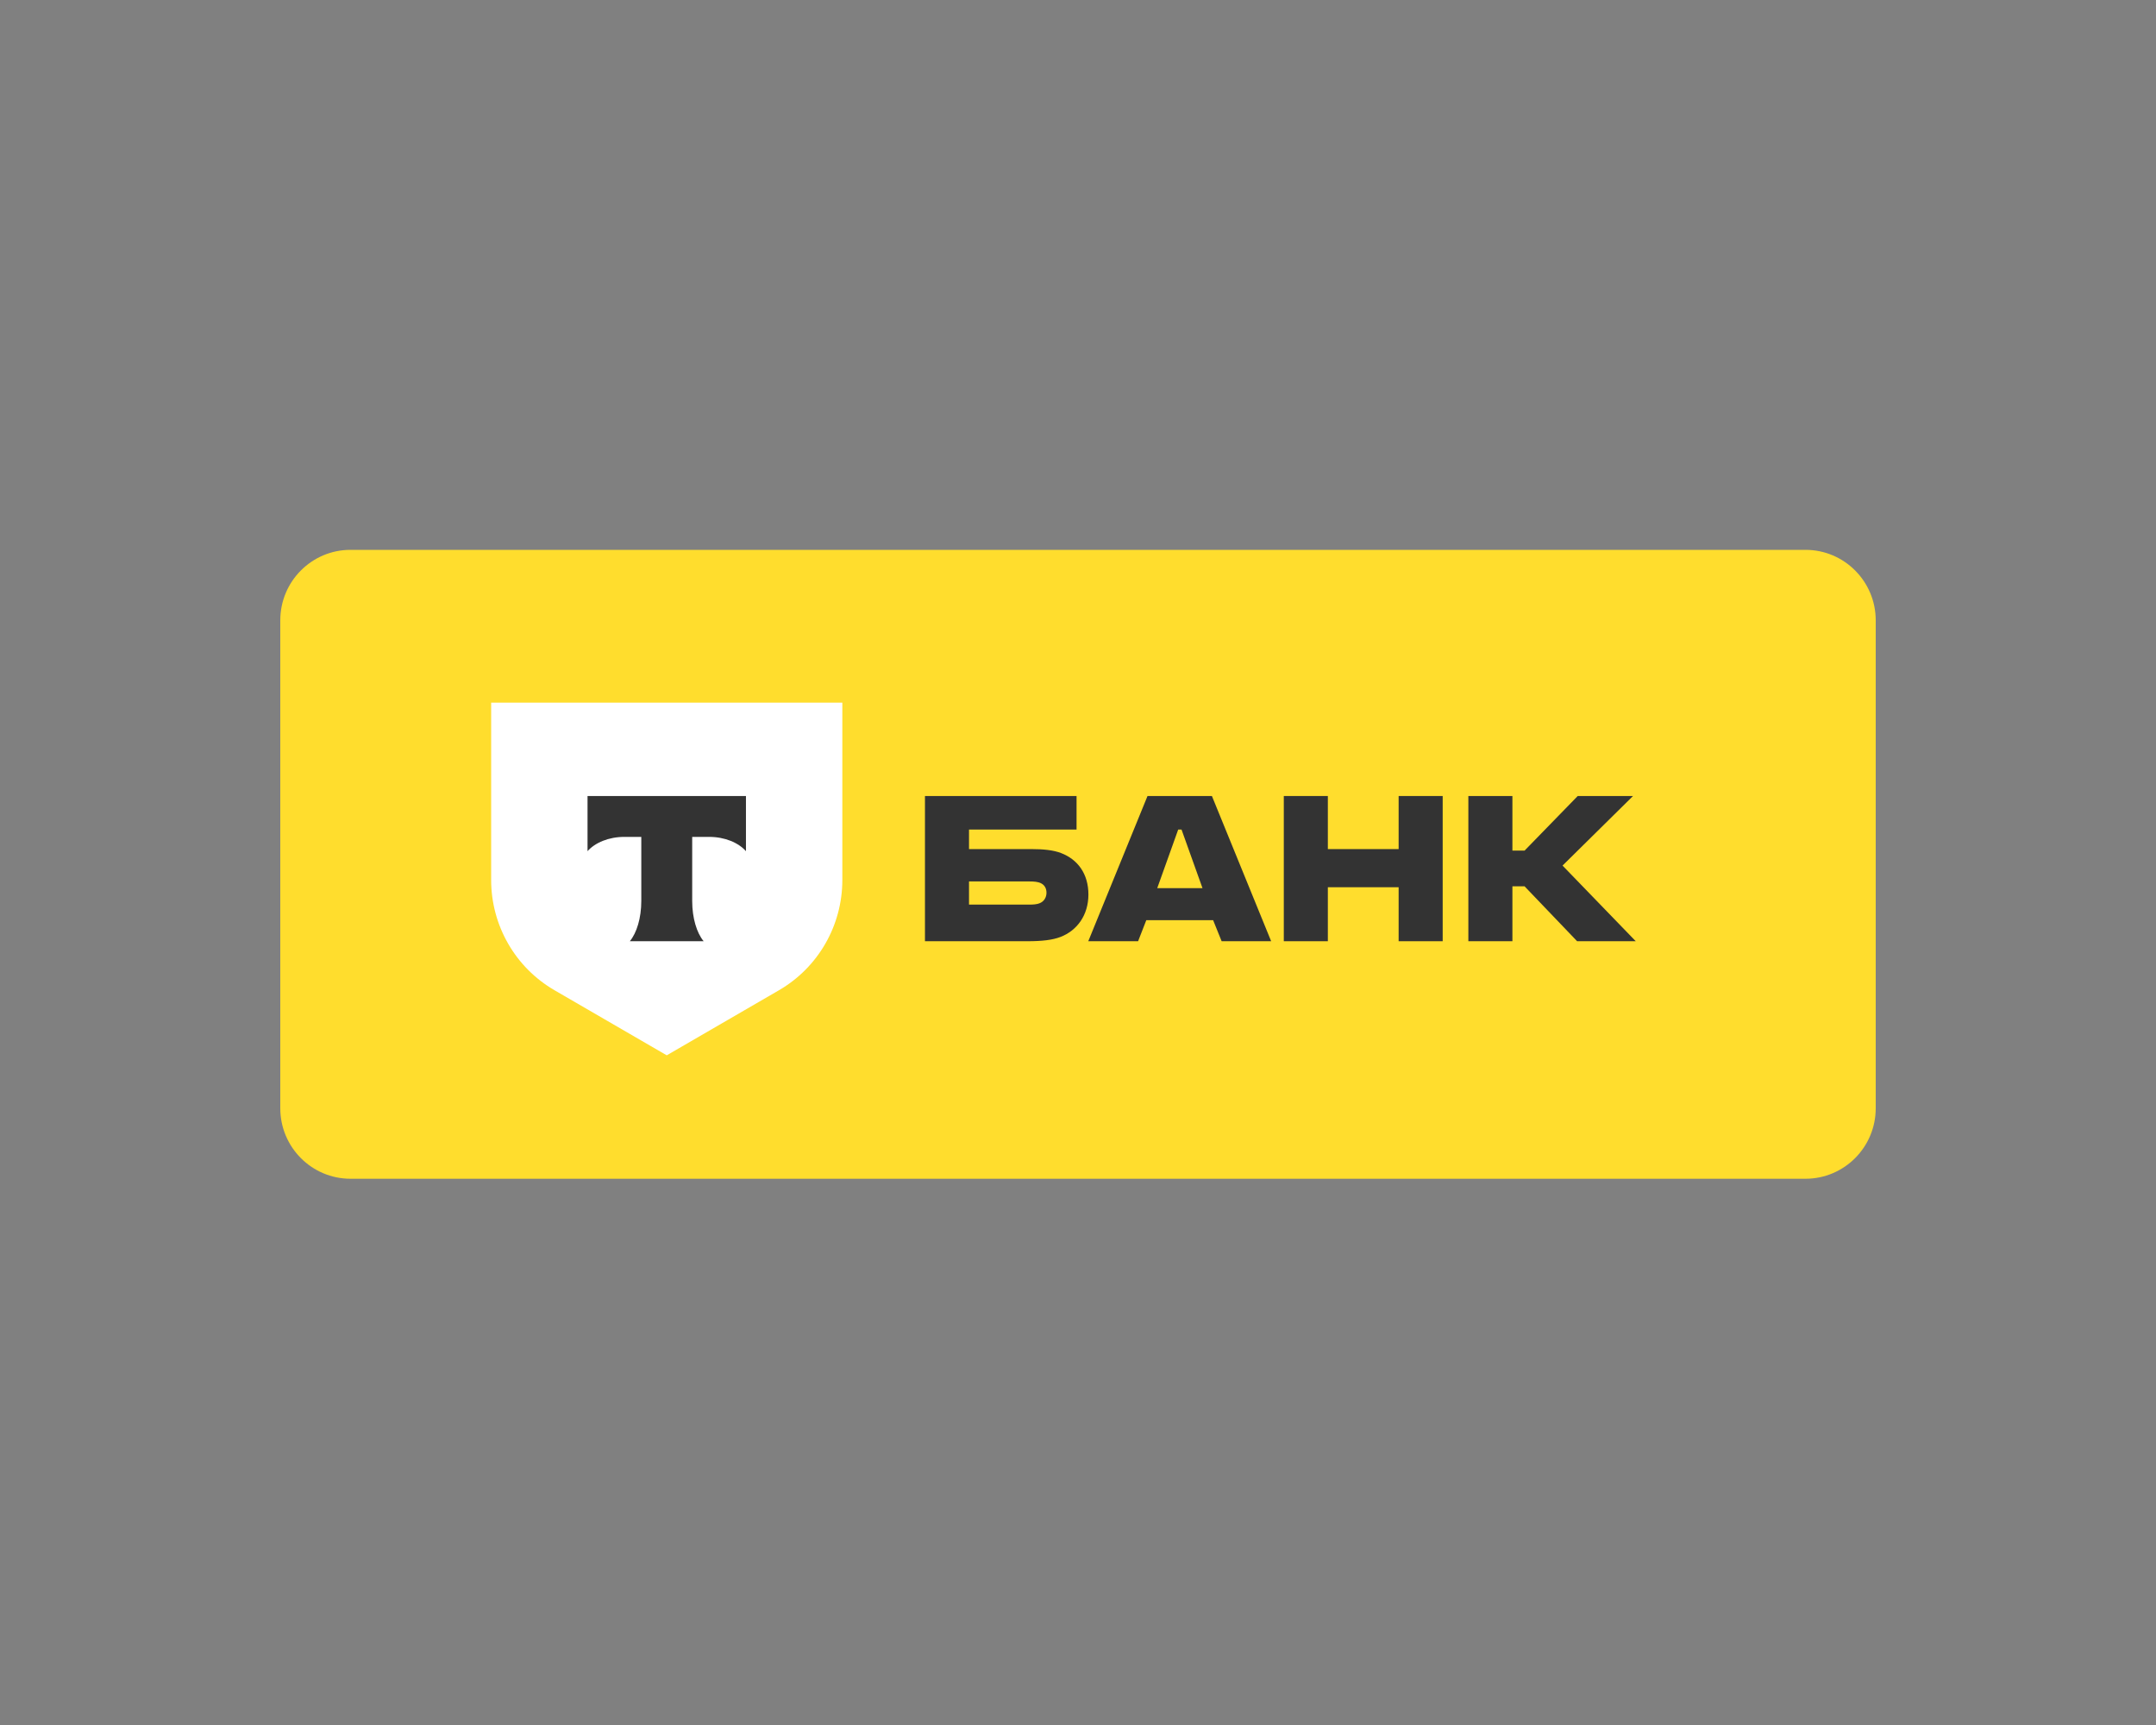
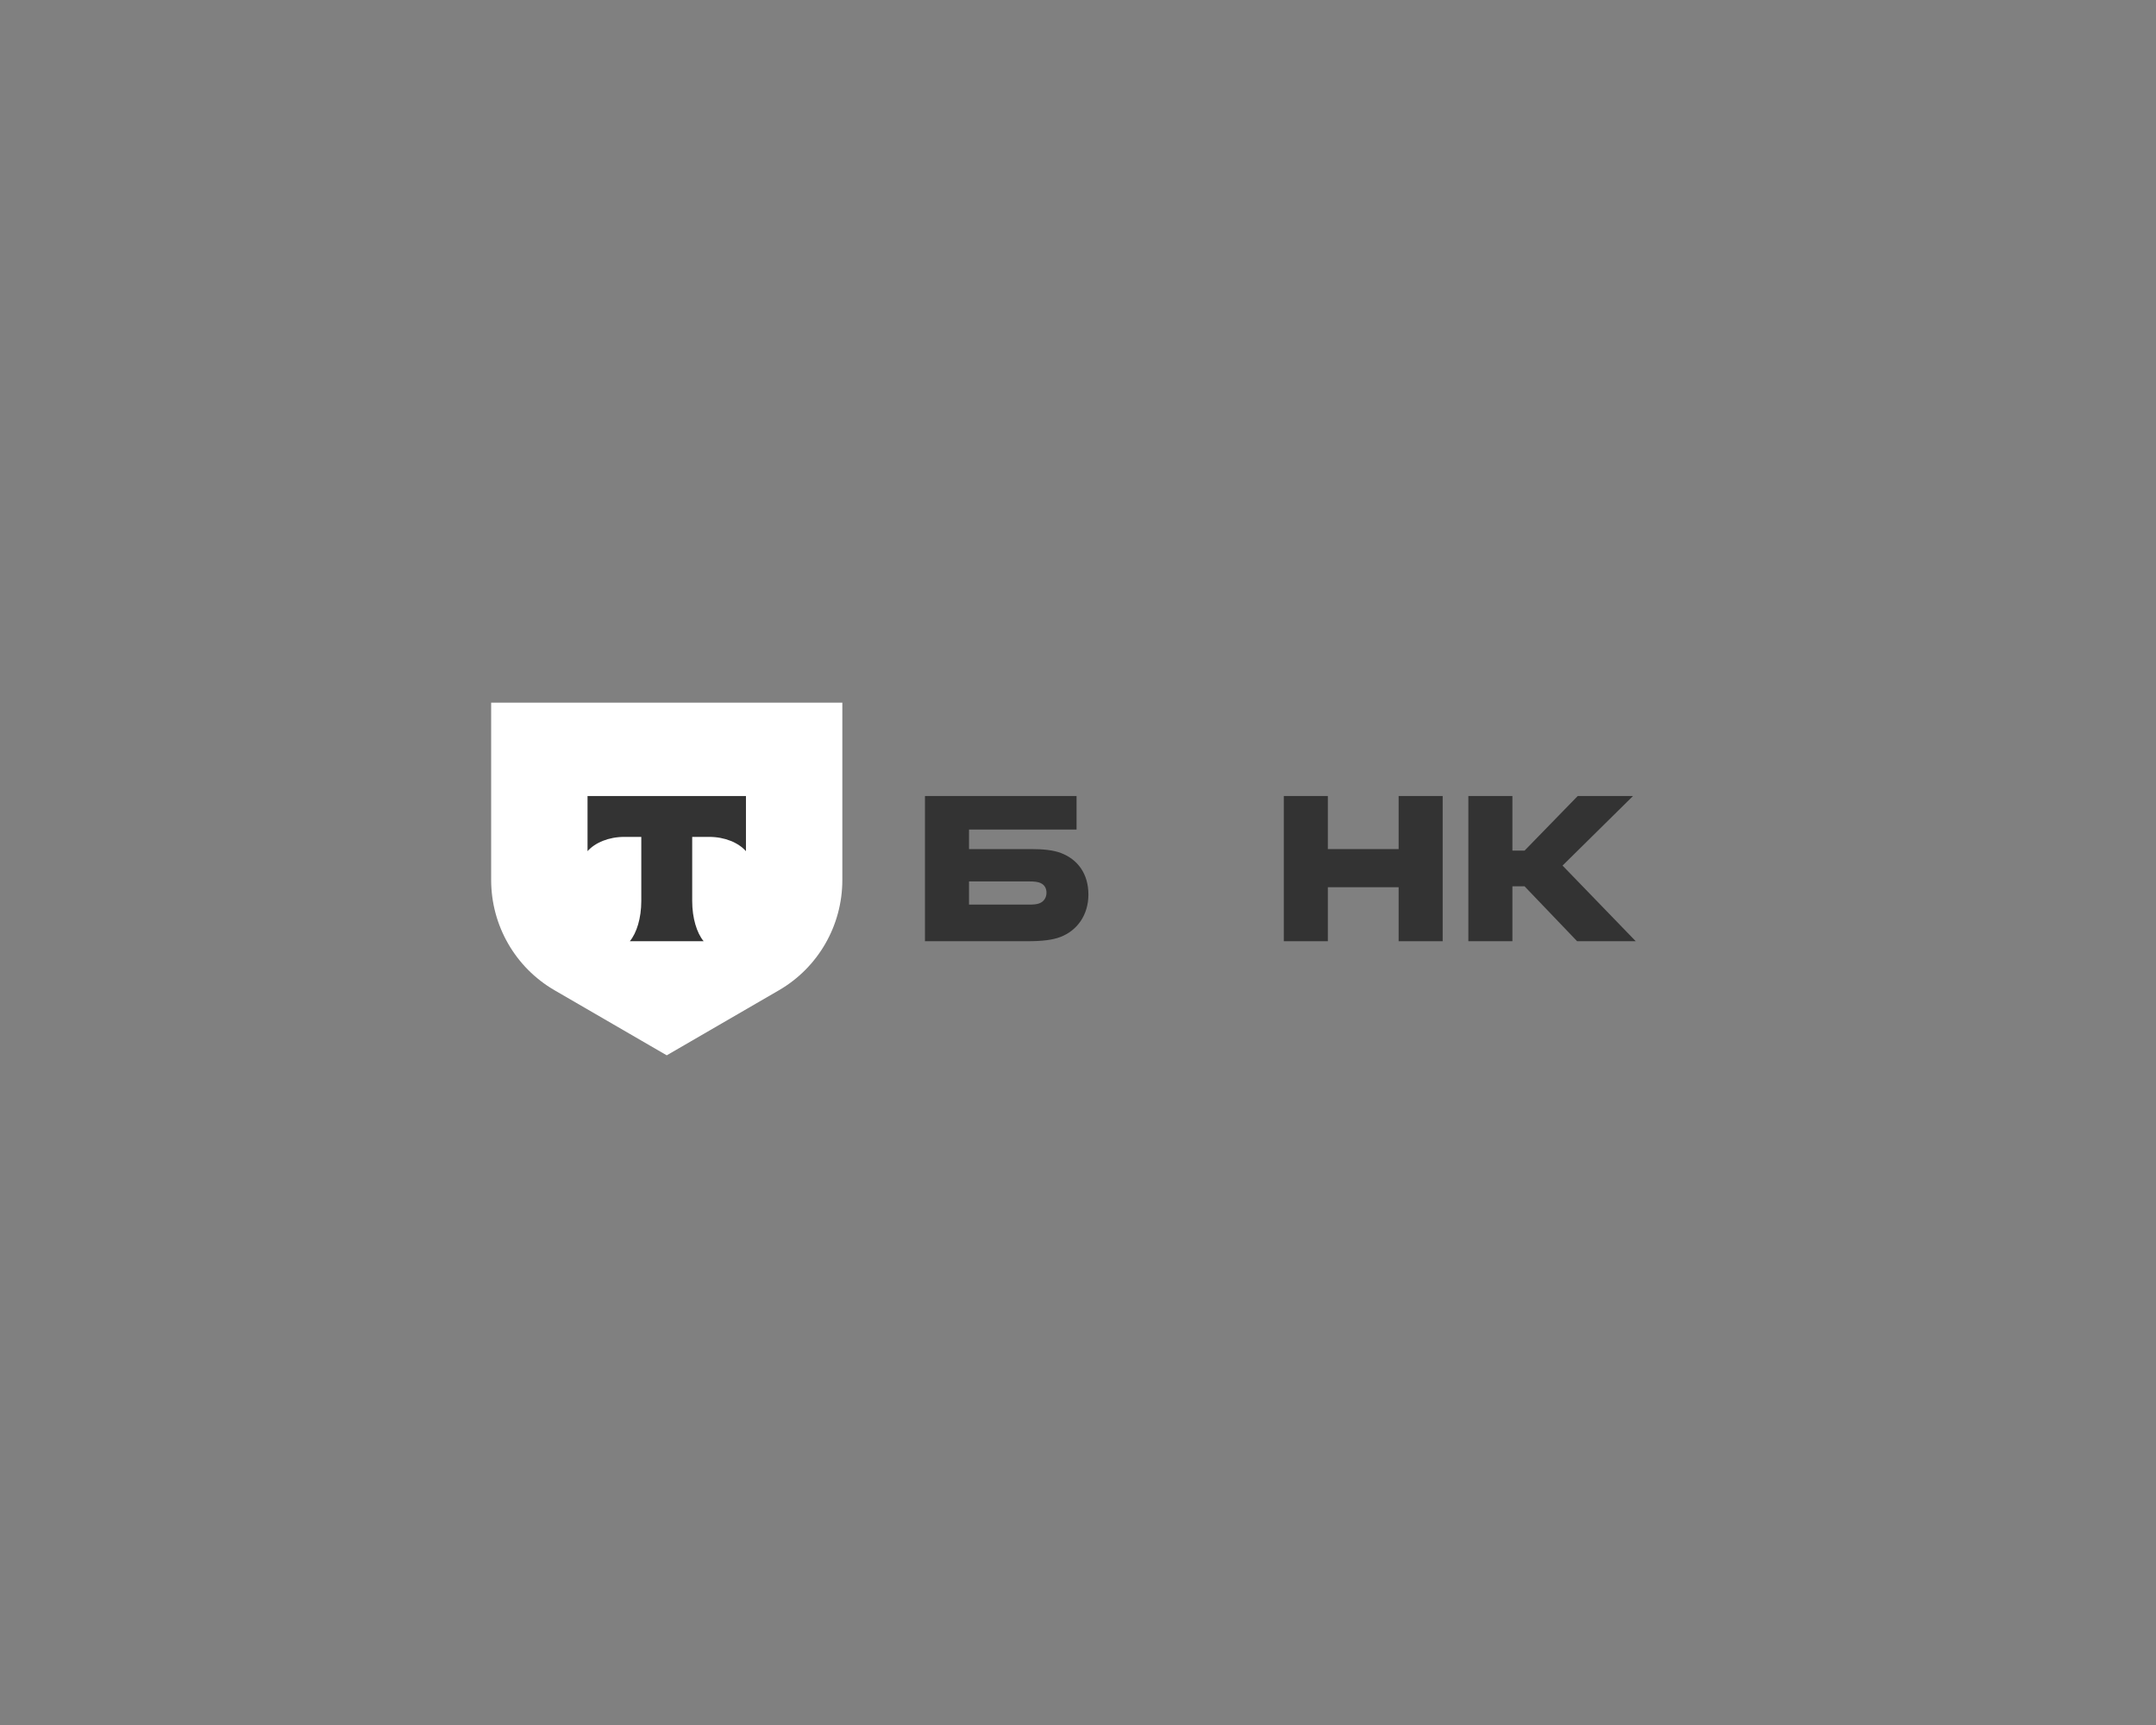
<svg xmlns="http://www.w3.org/2000/svg" width="600" height="480" viewBox="0 0 600 480" fill="none">
  <rect x="0" y="0" width="600" height="480" fill="#808080" stroke="none" />
  <g clip-path="url(#clip0_3216_12154)">
-     <path d="M502.454 153H97.546C86.751 153 78 161.787 78 172.626V308.374C78 319.213 86.751 328 97.546 328H502.454C513.249 328 522 319.213 522 308.374V172.626C522 161.787 513.249 153 502.454 153Z" fill="#FFDD2D" />
    <path d="M295.287 237.373C293.089 236.524 290.214 236.27 287.086 236.27H269.67V230.837H299.598V221.499H257.411V261.906H285.987C289.961 261.906 292.919 261.567 295.118 260.717C299.768 258.935 302.896 254.605 302.896 248.918C302.896 243.146 299.936 239.156 295.287 237.373ZM289.2 251.38C288.523 251.635 287.593 251.719 286.409 251.719H269.67V245.268H286.409C287.763 245.268 288.861 245.353 289.707 245.777C290.721 246.287 291.229 247.221 291.229 248.409C291.229 249.597 290.637 250.87 289.2 251.38Z" fill="#333333" />
-     <path d="M337.267 221.499H319.344L302.859 261.906H316.724L319.006 256.049H337.605L339.973 261.906H353.754L337.267 221.499ZM322.05 247.135L327.884 230.837H328.813L334.647 247.135H322.05Z" fill="#333333" />
    <path d="M369.532 246.881V261.906H357.274V221.499H369.532V236.27H389.231V221.499H401.49V261.906H389.231V246.881H369.532Z" fill="#333333" />
    <path d="M420.893 246.626V261.906H408.634V221.499H420.893V236.694H424.275L439.07 221.499H454.456L434.843 240.854L455.217 261.906H438.901L424.275 246.626H420.893Z" fill="#333333" />
    <path d="M136.686 195.524H234.416V244.876C234.416 257.528 227.694 269.219 216.782 275.546L185.551 293.654L154.319 275.546C143.407 269.219 136.686 257.528 136.686 244.876V195.524Z" fill="white" />
    <path fill-rule="evenodd" clip-rule="evenodd" d="M163.507 221.499V236.849C165.598 234.478 169.398 232.874 173.744 232.874H178.467V250.718C178.467 255.465 177.182 259.621 175.276 261.906H195.818C193.916 259.618 192.635 255.468 192.635 250.727V232.874H197.357C201.703 232.874 205.504 234.478 207.594 236.849V221.499H163.507Z" fill="#333333" />
  </g>
  <defs>
    <clipPath id="clip0_3216_12154">
      <rect width="444" height="175" fill="white" transform="translate(78 153)" />
    </clipPath>
  </defs>
</svg>